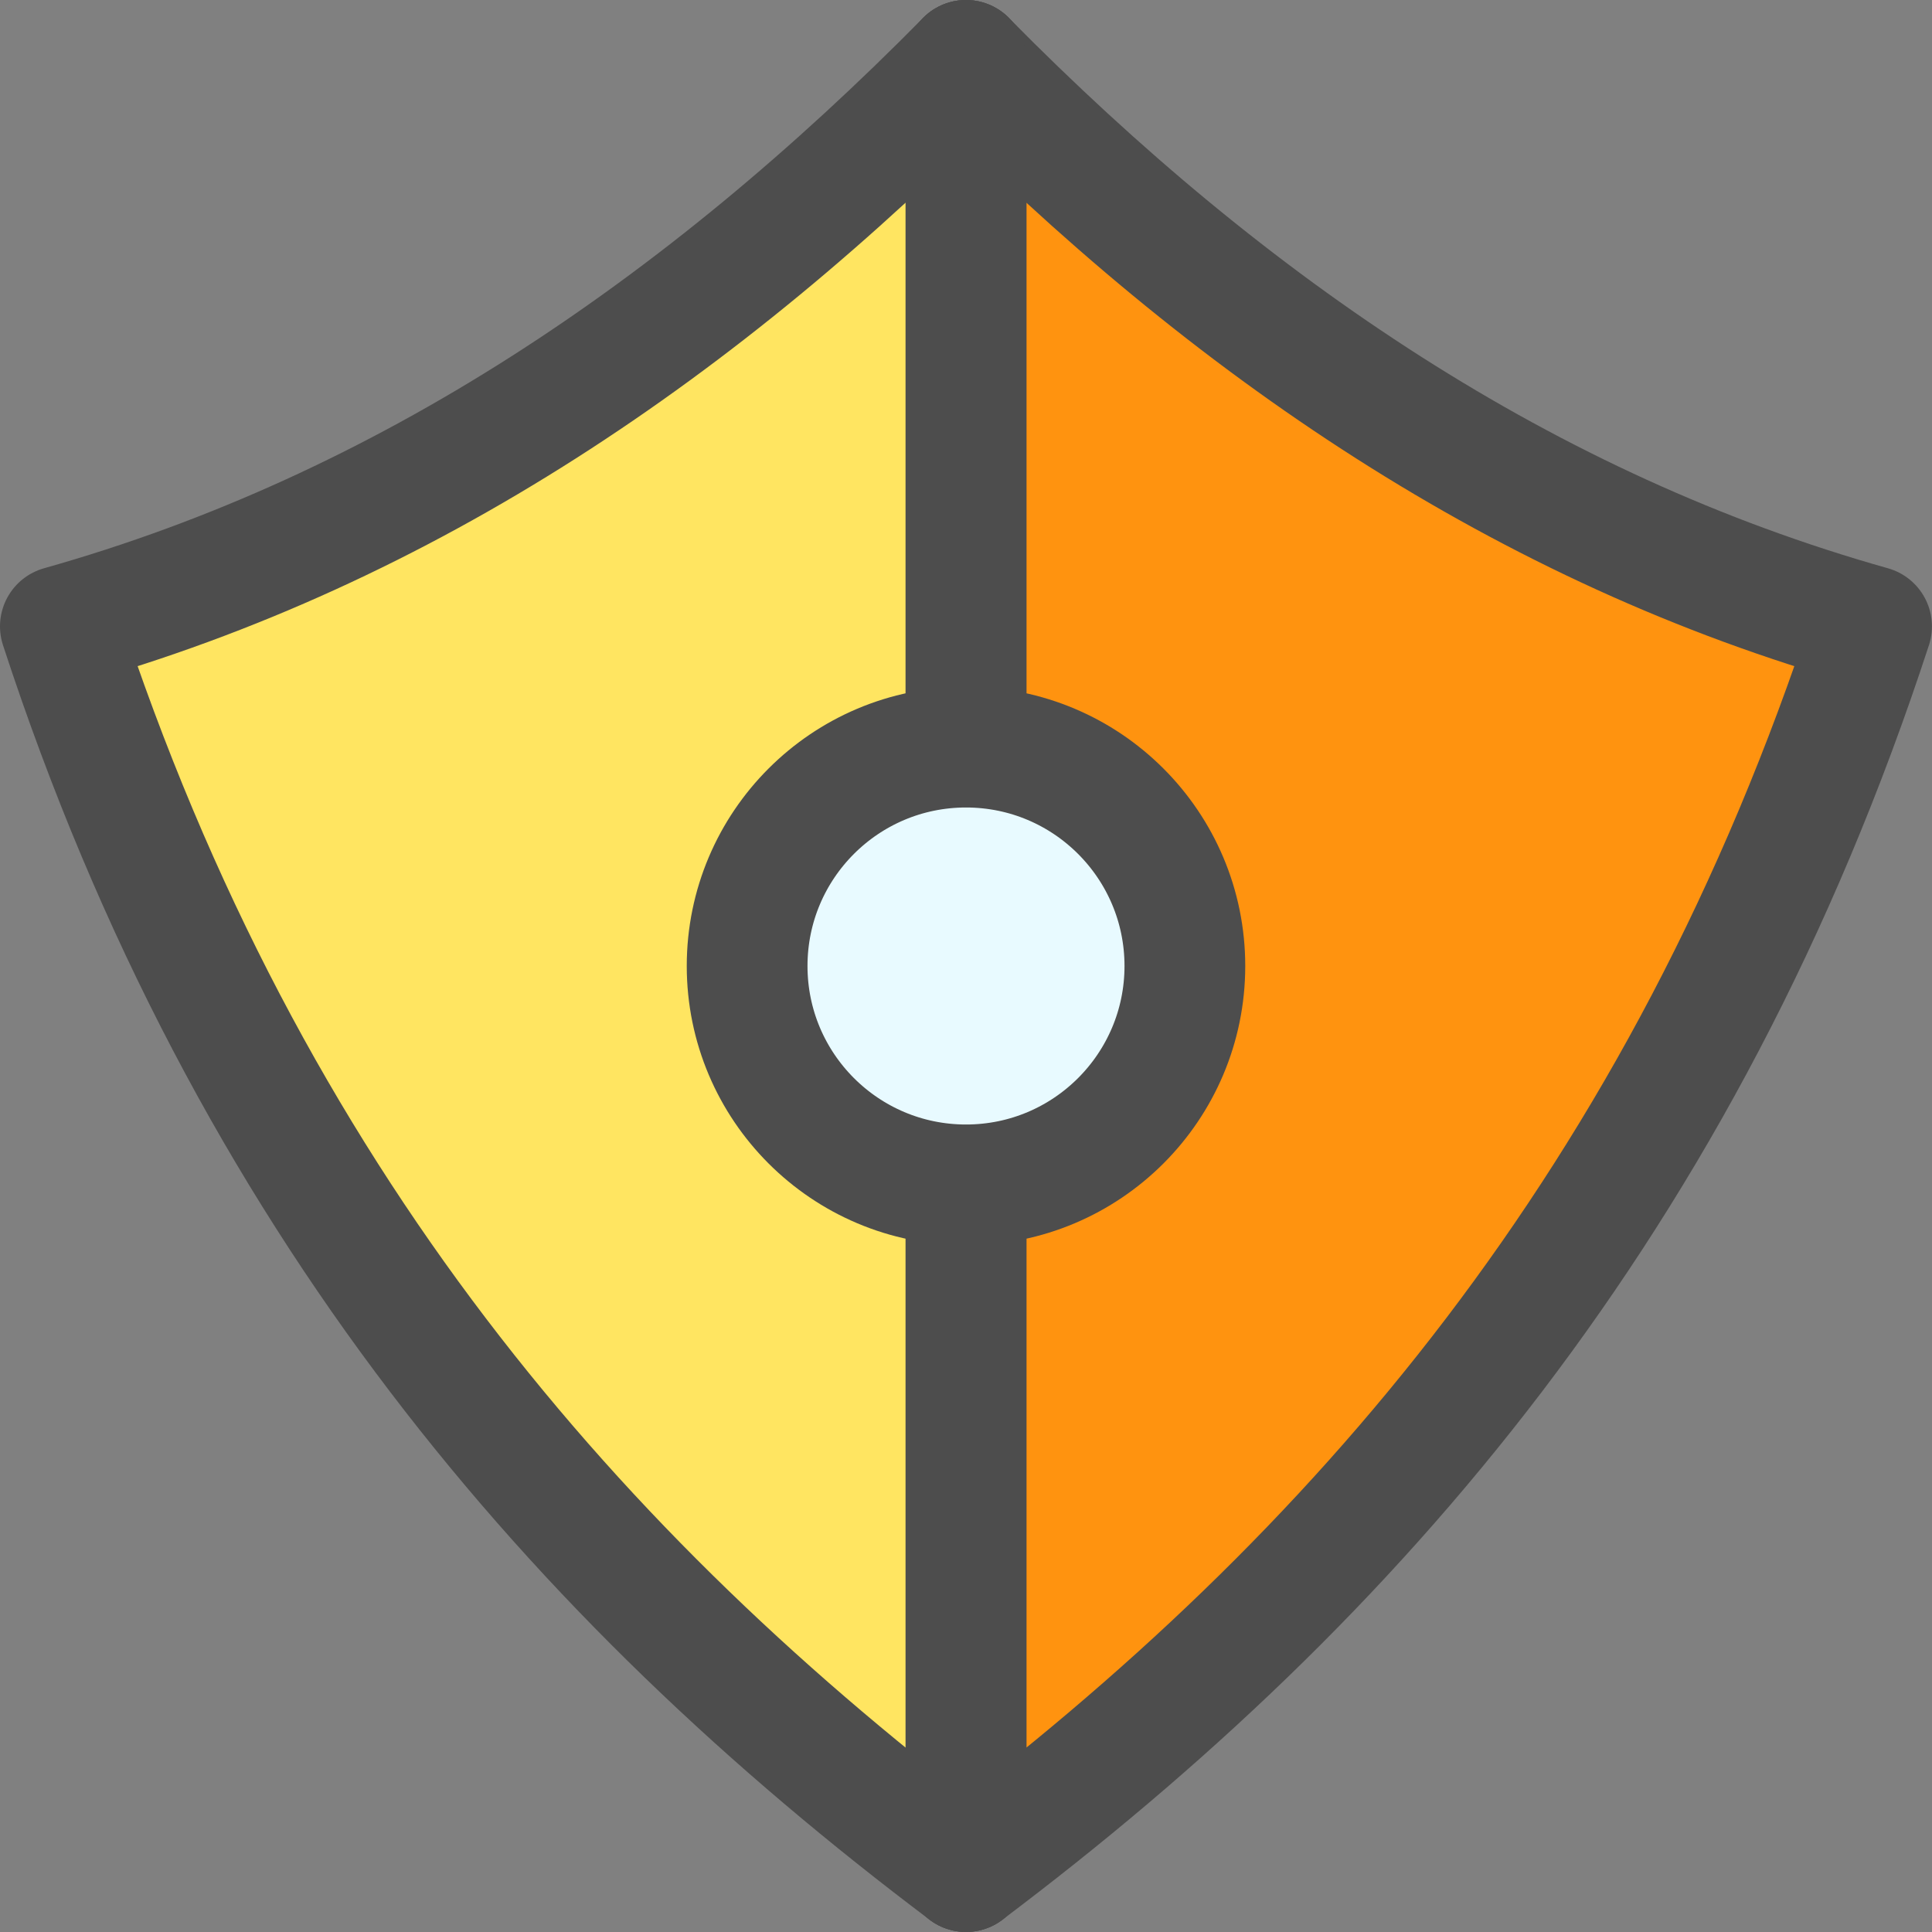
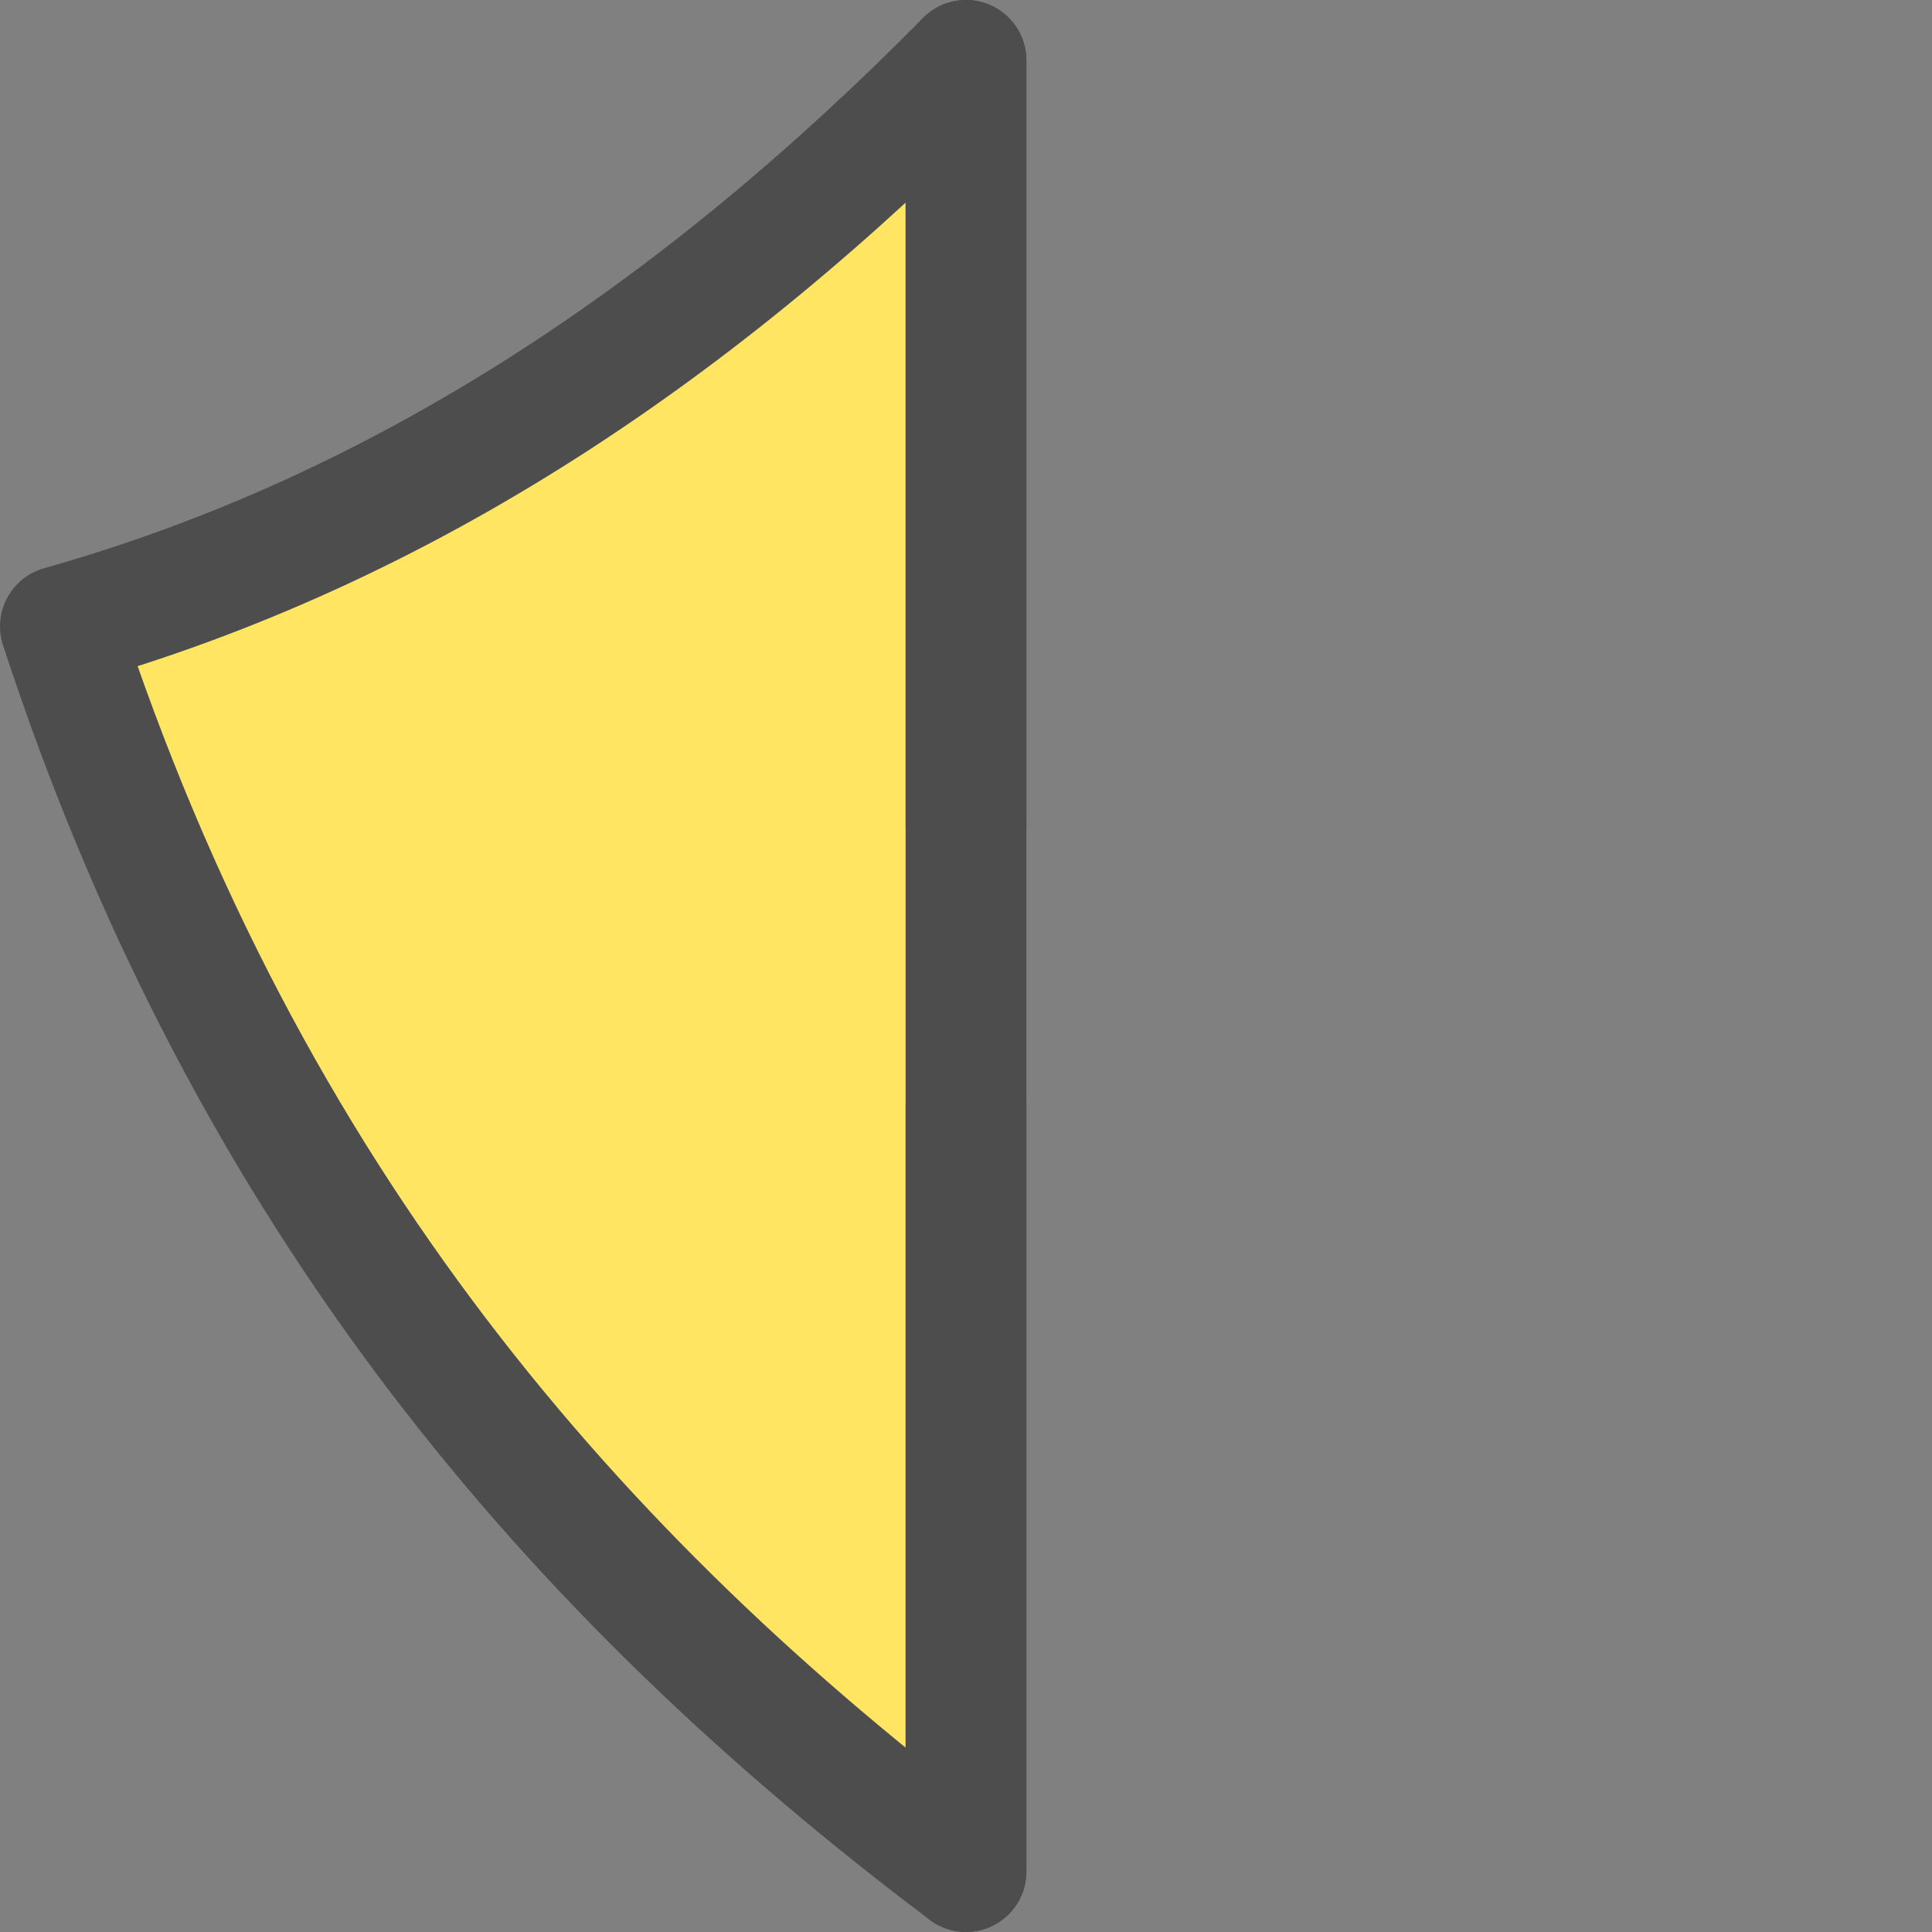
<svg xmlns="http://www.w3.org/2000/svg" xml:space="preserve" width="48px" height="48px" version="1.1" style="shape-rendering:geometricPrecision; text-rendering:geometricPrecision; image-rendering:optimizeQuality; fill-rule:evenodd; clip-rule:evenodd" viewBox="0 0 3597 3597">
  <rect x="0" y="0" width="3597" height="3597" fill="#808080" stroke="none" />
  <defs>
    <style type="text/css">
   
    .str0 {stroke:#4D4D4D;stroke-width:224.8;stroke-linecap:round;stroke-linejoin:round;stroke-miterlimit:2.613}
    .fil2 {fill:none}
    .fil3 {fill:#E8FAFF}
    .fil0 {fill:#FF930F}
    .fil1 {fill:#FFE561}
   
  </style>
  </defs>
  <g id="Layer_x0020_1">
    <g id="_2164873982800">
-       <path class="fil0 str0" d="M1798.5 3484.5c724.3,-545.4 1336.5,-1248.1 1686,-2318.3 -642.2,-180.8 -1193.7,-554.5 -1686,-1053.7l0 3372 0 0z" />
      <path class="fil1 str0" d="M1798.5 3484.5l0 0 0 -3372 0 -0.1c-492.3,499.3 -1043.8,873 -1686.1,1053.8 349.6,1070.2 961.7,1772.9 1686.1,2318.3z" />
      <path class="fil2 str0" d="M1798.5 112.4l0 1426.1m0 519.9l0 1426.1" />
-       <circle class="fil3 str0" cx="1798.5" cy="1798.5" r="407.5" />
    </g>
  </g>
</svg>